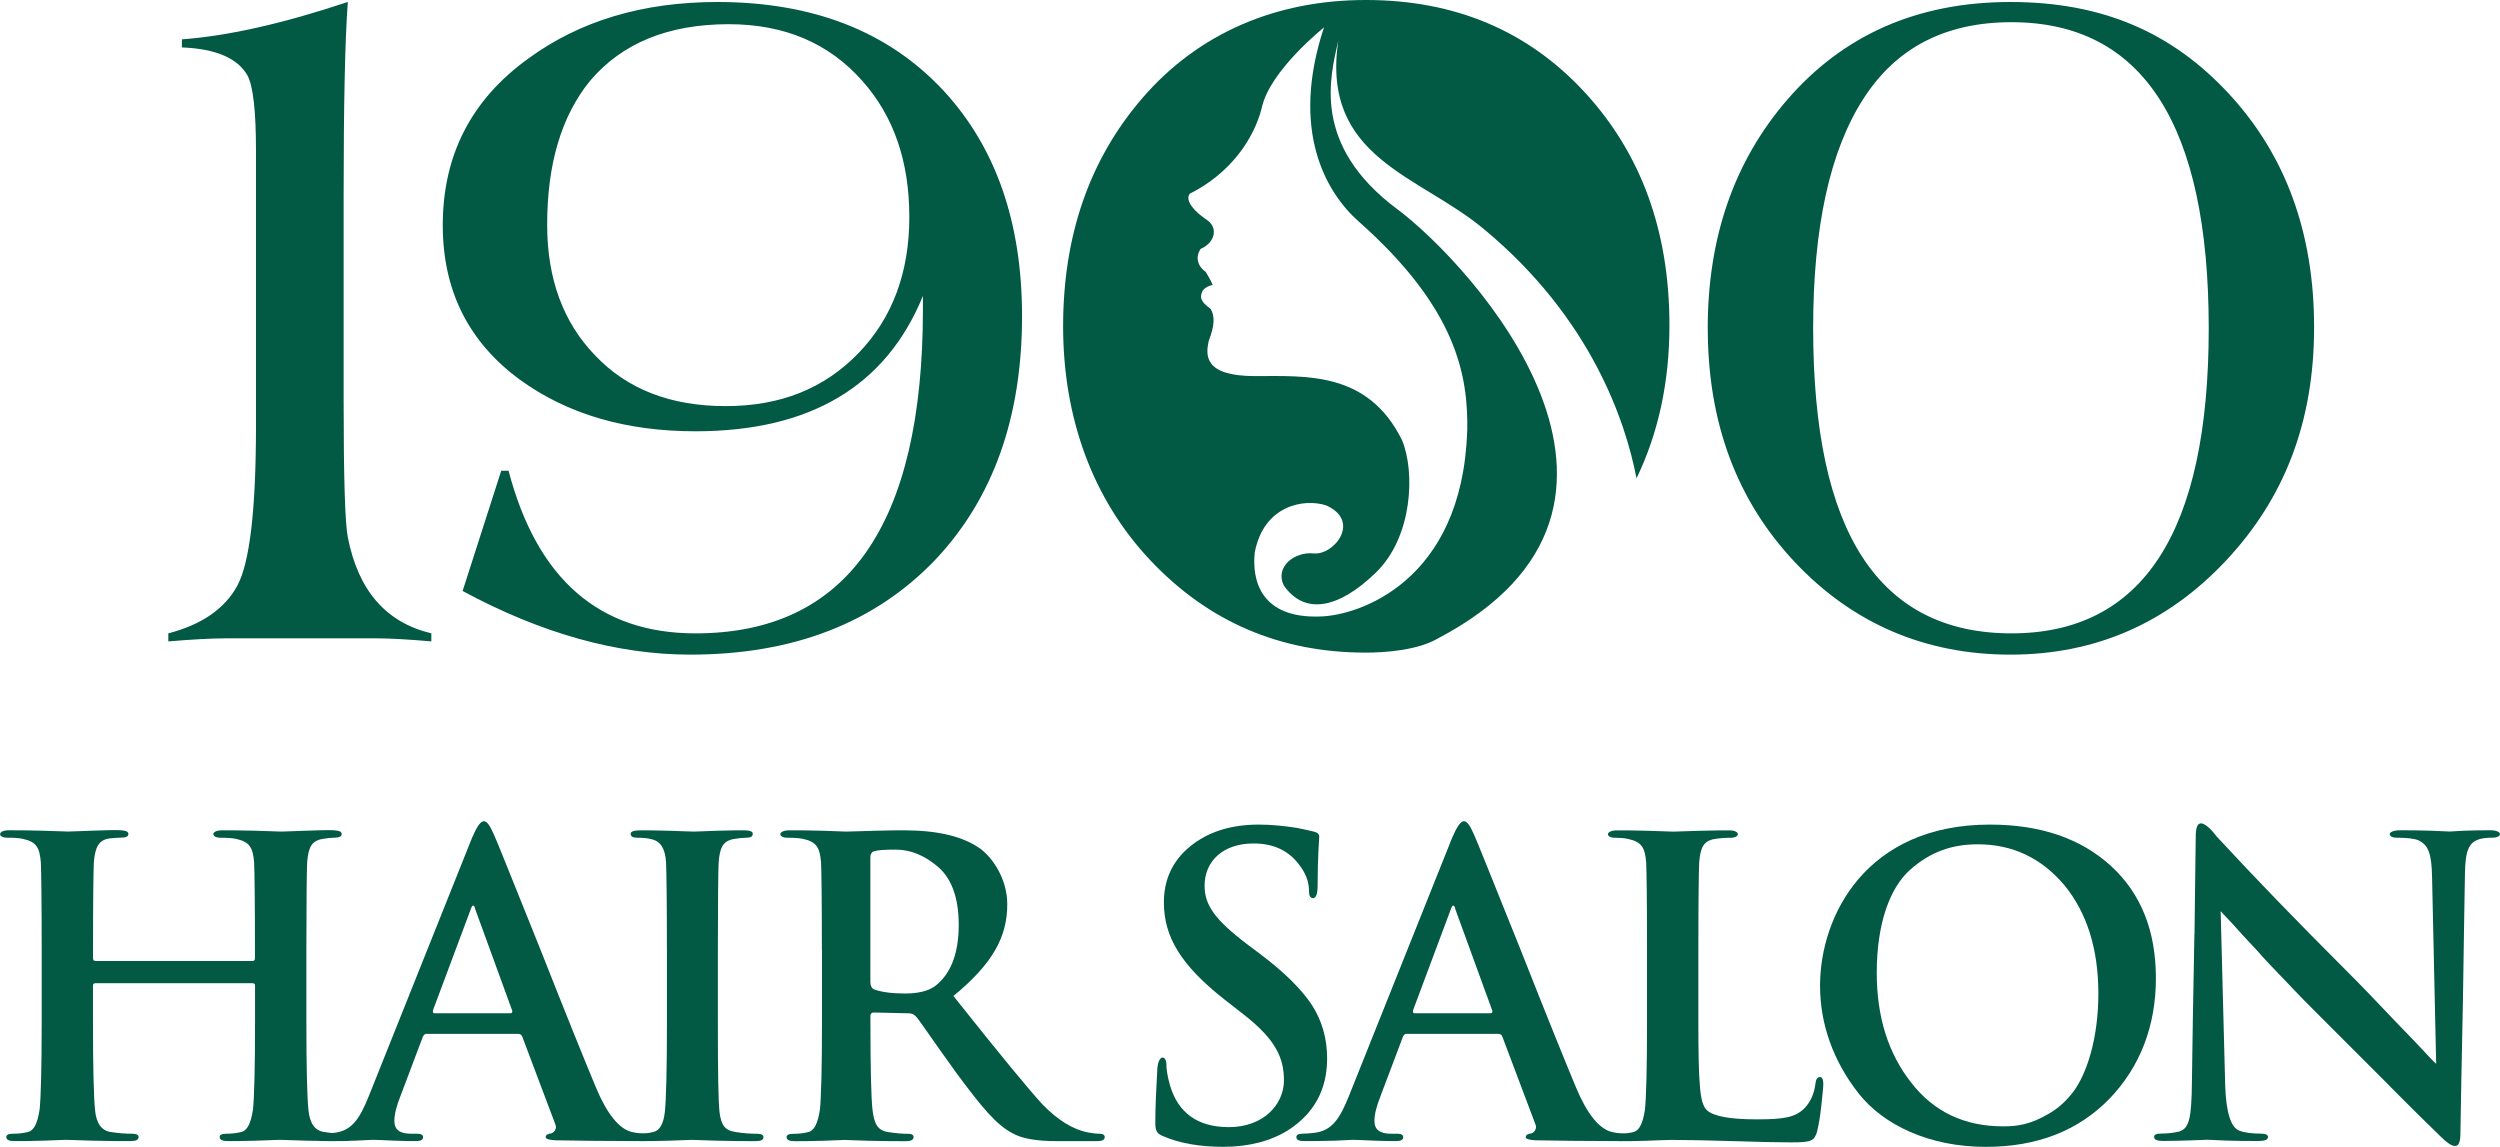
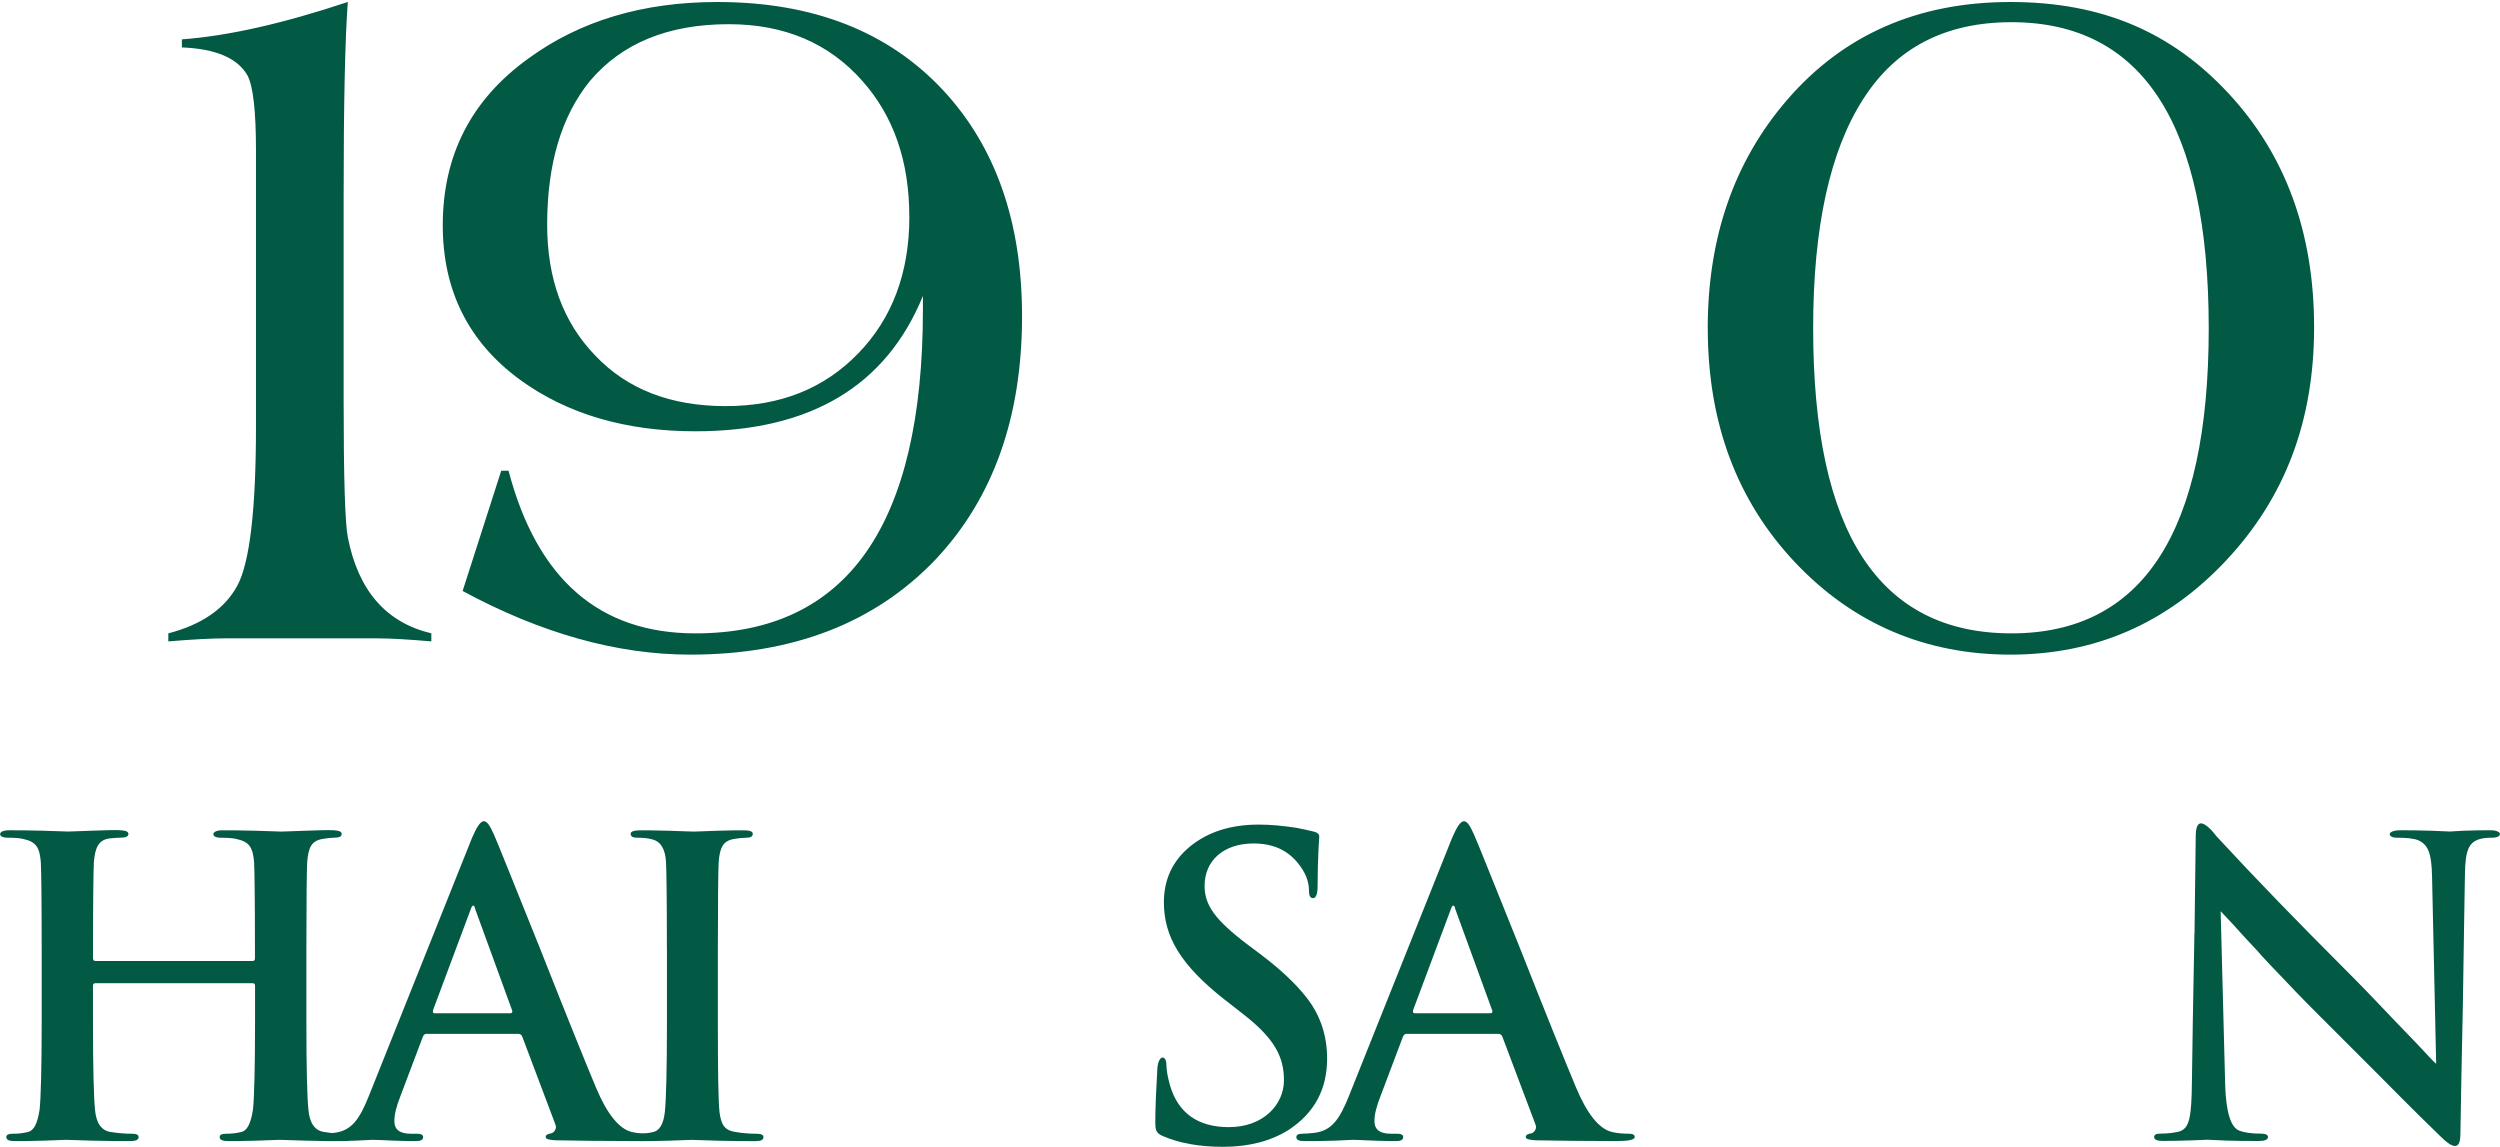
<svg xmlns="http://www.w3.org/2000/svg" id="Layer_2" data-name="Layer 2" viewBox="0 0 536.18 245.97">
  <defs>
    <style>      .cls-1 {        fill: #025944;        stroke-width: 0px;      }    </style>
  </defs>
  <g id="Layer_1-2" data-name="Layer 1">
    <path class="cls-1" d="M54.15,206.12c.35,0,.53-.18.53-.62v-1.85c0-10.58-.09-16.84-.18-18.69-.26-3.17-.97-4.41-3.79-5.02-.7-.18-1.85-.27-3.44-.27-2.03,0-2.12-1.59.35-1.59,1.76,0,4.14,0,7.23.09,3.09.09,4.85.18,5.47.18s2.29-.09,5.11-.18c5.56-.17,7.85-.35,7.85.7,0,.53-.53.79-1.58.79-.62,0-1.5.09-2.56.27-2.38.44-3,1.85-3.26,5.02-.09,1.85-.17,8.11-.17,18.69v15.52c0,10.05.17,16.31.44,18.87.27,2.91,1.41,4.5,3.44,4.76,1.68.27,3.18.36,4.5.36.97,0,1.41.26,1.41.7,0,.62-.62.88-1.77.88-2.2,0-4.85,0-8.11-.09-3.26-.09-5.12-.18-5.64-.18s-2.2.09-4.94.18c-2.73.09-4.76.09-6.08.09-1.24,0-1.85-.26-1.85-.88,0-.44.44-.7,1.41-.7,1.06,0,2.12-.09,3.18-.36,1.32-.26,2.11-1.85,2.56-4.85.26-2.47.44-8.73.44-18.78v-7.76c0-.35-.18-.53-.53-.53H20.47c-.35,0-.53.18-.53.53v7.76c0,10.05.18,16.31.44,18.87.26,2.91,1.41,4.5,3.44,4.76,1.68.27,3.18.36,4.5.36.97,0,1.41.26,1.41.7,0,.62-.62.88-1.76.88-2.2,0-4.85,0-8.11-.09-3.26-.09-5.11-.18-5.64-.18s-2.21.09-4.94.18c-2.82.09-4.85.09-6.17.09-1.15,0-1.76-.26-1.76-.88,0-.44.44-.7,1.41-.7,1.06,0,2.11-.09,3.18-.36,1.32-.26,2.11-1.85,2.56-4.85.26-2.47.44-8.73.44-18.78v-15.52c0-10.58-.09-16.84-.18-18.69-.26-3.17-.97-4.41-3.79-5.02-.7-.18-1.85-.27-3.44-.27-2.03,0-2.11-1.59.35-1.59,1.77,0,4.14,0,7.23.09s4.85.18,5.47.18,2.29-.09,5.11-.18c5.55-.17,7.85-.35,7.85.7,0,.53-.53.79-1.59.79-.79,0-1.58.09-2.56.18-2.2.35-3,1.85-3.26,5.11-.09,1.85-.18,8.11-.18,18.69v1.85c0,.44.18.62.53.62h33.68Z" />
    <path class="cls-1" d="M91.45,221.72c-.35,0-.62.27-.79.71l-4.76,12.61c-.88,2.2-1.32,3.97-1.32,5.38,0,1.85,1.15,2.73,3.53,2.73h1.32c.88,0,1.32.26,1.32.7,0,.62-.53.88-1.5.88s-2.47,0-4.67-.09c-2.2-.09-3.79-.18-4.67-.18l-3.79.18c-2.56.09-4.76.09-6.61.09-1.15,0-1.68-.26-1.68-.88,0-.44.44-.7,1.24-.7s1.59-.09,2.56-.18c3.79-.44,5.47-2.91,7.49-7.94l22.13-55.37c2.03-4.67,3-4.5,4.67-.7.62,1.32,3.88,9.52,9.88,24.42,5.91,14.99,9.96,24.95,11.99,29.8,2.38,5.73,5.02,8.99,7.76,9.61,1.15.27,2.38.36,3.7.36.79,0,1.15.26,1.15.7,0,.62-1.32.88-4.06.88-6.79,0-12.61-.09-17.28-.17-1.32-.09-2.03-.27-2.03-.7s.44-.7,1.24-.79c.7-.27.97-.97.97-1.32,0-.26-.09-.44-.17-.7l-7.05-18.69c-.18-.44-.44-.62-.88-.62h-19.66ZM109.43,217.31c.27,0,.44-.09.44-.35v-.17l-7.94-21.78c-.09-.53-.26-.79-.44-.79s-.35.26-.53.79l-8.11,21.69v.26c0,.26.09.35.36.35h16.22Z" />
    <path class="cls-1" d="M143.03,203.65c0-10.58-.09-16.84-.18-18.69-.17-2.91-1.15-4.5-3-4.94-.88-.26-1.94-.35-3.18-.35-.97,0-1.41-.26-1.41-.88,0-.44.7-.71,2.12-.71,1.15,0,3.17,0,6.08.09,2.82.09,4.59.18,5.38.18.62,0,2.29-.09,4.94-.18s4.59-.09,5.82-.09,1.85.27,1.85.71c0,.62-.44.88-1.41.88-.7,0-1.58.09-2.65.27-2.38.44-3,1.85-3.26,5.02-.09,1.85-.17,8.11-.17,18.69v15.52c0,10.32.09,16.75.35,19.31.35,2.73,1.06,3.97,3.52,4.32,1.68.27,3.18.36,4.5.36.97,0,1.41.26,1.41.7,0,.62-.53.88-1.67.88-2.2,0-4.94,0-8.11-.09-3.26-.09-5.12-.18-5.65-.18s-2.2.09-4.93.18c-2.82.09-4.85.09-6.17.09-1.15,0-1.76-.26-1.76-.88,0-.44.44-.7,1.41-.7,1.06,0,2.11-.09,3.18-.36,1.41-.26,2.29-1.76,2.56-4.41.26-2.47.44-8.9.44-19.22v-15.52Z" />
-     <path class="cls-1" d="M176.27,203.65c0-10.58-.09-16.84-.18-18.69-.26-3.17-.97-4.41-3.79-5.02-.7-.18-1.85-.27-3.44-.27-2.03,0-2.11-1.59.44-1.59,1.85,0,4.23,0,7.14.09s4.59.18,4.94.18c.97,0,3.09-.09,6.35-.18,3.18-.09,5.2-.09,6.08-.09,7.14,0,12.52,1.24,16.22,3.79,2.91,2.03,6,6.7,6,12.08,0,6.97-3.09,12.7-11.55,19.66,10.14,12.78,16.57,20.54,19.13,23.28,3.26,3.35,6.52,5.38,9.79,6,.97.18,1.85.27,2.47.27.7,0,1.06.26,1.06.7,0,.62-.53.88-1.67.88h-8.64c-4.23,0-7.41-.53-9.43-1.67-3.53-1.85-6.53-5.47-12.08-12.96-1.85-2.56-5.11-7.14-6.88-9.7-1.76-2.47-2.03-3.09-3.44-3.09l-7.41-.17c-.44,0-.7.26-.7.7v1.24c0,10.14.17,16.4.44,18.87.35,2.91.97,4.5,3.44,4.85,1.76.27,3.17.36,4.32.36.7,0,1.06.26,1.06.7,0,.62-.62.88-1.76.88-2.03,0-4.59,0-7.85-.09-3.26-.09-5.03-.18-5.12-.18-.44,0-1.94.09-4.67.18-2.73.09-4.76.09-6.08.09-1.15,0-1.76-.26-1.76-.88,0-.44.44-.7,1.41-.7,1.06,0,2.11-.09,3.18-.36,1.32-.26,2.11-1.85,2.56-4.85.26-2.47.44-8.73.44-18.78v-15.52ZM186.67,210.61c0,.79.26,1.32.79,1.59,1.76.62,3.97.88,6.7.88s4.85-.53,6.26-1.5c3.44-2.56,5.2-6.96,5.2-13.22,0-5.56-1.41-9.7-4.23-12.26-2.91-2.56-6-3.88-9.26-3.88-2.38,0-3.88.09-4.67.36-.53.17-.79.62-.79,1.23v26.8Z" />
    <path class="cls-1" d="M249.45,243.68c-1.41-.62-1.67-1.15-1.67-3,0-3,.17-6.88.44-11.55.27-3.09,1.94-2.82,1.94-.79,0,1.15.27,2.65.79,4.5,1.76,5.91,6,8.9,12.61,8.9,7.41,0,11.81-4.85,11.81-10.05,0-4.85-1.85-8.82-8.64-14.11l-4.06-3.17c-9.43-7.41-13.05-13.49-13.05-20.9,0-4.85,1.85-8.9,5.64-11.99,3.79-3.08,8.64-4.67,14.72-4.67,2.56,0,5.29.26,8.11.7,1.32.26,2.56.53,3.61.79.79.17,1.24.53,1.24,1.06,0,.44-.35,4.41-.35,10.58,0,1.76-.35,2.65-.97,2.65s-.88-.53-.88-1.59c0-2.03-.79-3.97-2.29-5.82-2.29-2.91-5.47-4.32-9.61-4.32-6.44,0-10.49,3.7-10.49,9.08,0,4.14,2.21,7.32,9.35,12.7l2.47,1.85c5.29,3.97,8.99,7.67,11.2,11.02,2.2,3.44,3.26,7.23,3.26,11.46,0,6.61-2.73,11.73-8.29,15.34-3.79,2.38-8.47,3.61-14.02,3.61-5.11,0-9.43-.79-12.87-2.29Z" />
    <path class="cls-1" d="M301.65,221.72c-.35,0-.62.27-.79.71l-4.76,12.61c-.88,2.2-1.32,3.97-1.32,5.38,0,1.85,1.15,2.73,3.53,2.73h1.32c.88,0,1.32.26,1.32.7,0,.62-.53.88-1.5.88s-2.47,0-4.67-.09c-2.2-.09-3.79-.18-4.67-.18l-3.79.18c-2.56.09-4.76.09-6.61.09-1.15,0-1.68-.26-1.68-.88,0-.44.44-.7,1.24-.7s1.59-.09,2.56-.18c3.79-.44,5.47-2.91,7.49-7.94l22.13-55.37c2.03-4.67,3-4.5,4.67-.7.62,1.32,3.88,9.52,9.88,24.42,5.91,14.99,9.96,24.95,11.99,29.8,2.38,5.73,5.02,8.99,7.76,9.61,1.15.27,2.38.36,3.7.36.79,0,1.15.26,1.15.7,0,.62-1.32.88-4.06.88-6.79,0-12.61-.09-17.28-.17-1.32-.09-2.03-.27-2.03-.7s.44-.7,1.24-.79c.7-.27.97-.97.97-1.32,0-.26-.09-.44-.17-.7l-7.05-18.69c-.18-.44-.44-.62-.88-.62h-19.66ZM319.63,217.31c.27,0,.44-.09.44-.35v-.17l-7.94-21.78c-.09-.53-.26-.79-.44-.79s-.35.26-.53.79l-8.11,21.69v.26c0,.26.09.35.36.35h16.22Z" />
-     <path class="cls-1" d="M364.25,219.17c0,6.61.09,11.29.35,13.93.18,2.65.7,4.32,1.5,5.03,1.5,1.32,5.03,1.94,10.67,1.94s8.29-.35,10.32-2.47c1.32-1.41,2.03-3.17,2.29-5.29.09-.88.44-1.32.97-1.32.44,0,.7.53.7,1.5,0,.7-.18,2.29-.44,4.76-.26,2.47-.62,4.23-.88,5.38-.62,2.03-1.06,2.38-5.56,2.38-2.56,0-6.7-.09-12.34-.27-5.64-.17-10.05-.26-13.31-.26-1.14,0-2.91.09-5.38.18-2.47.09-4.41.09-5.73.09-1.15,0-1.76-.26-1.76-.88,0-.44.44-.7,1.41-.7,1.06,0,2.11-.09,3.18-.36,1.32-.26,2.11-1.85,2.56-4.85.26-2.47.44-8.73.44-18.78v-15.52c0-10.58-.09-16.84-.18-18.69-.26-3.17-.97-4.41-3.79-5.02-.7-.18-1.67-.27-2.91-.27-2.03,0-2.12-1.59.44-1.59,1.5,0,3.79,0,6.7.09s4.76.18,5.38.18,2.47-.09,5.55-.18,5.2-.09,6.44-.09c2.47,0,2.38,1.59.26,1.59-1.24,0-2.38.09-3.44.27-2.38.44-3,1.85-3.26,5.02-.09,1.85-.18,8.11-.18,18.69v15.52Z" />
-     <path class="cls-1" d="M398.55,234.42c-5.38-6.88-8.2-14.81-8.2-23.01,0-15.08,9.96-34.56,36.41-34.56,10.93,0,19.57,3,26.01,8.9,6.44,5.91,9.61,13.93,9.61,24.07s-3.35,18.96-9.96,25.83c-6.7,6.88-15.52,10.32-26.54,10.32-12.08,0-21.95-4.67-27.33-11.55ZM439.46,238.83c2.03-1.15,3.7-2.73,5.2-4.67,2.91-3.88,5.38-11.46,5.38-21.07s-2.47-17.37-7.32-23.28c-4.94-5.82-11.11-8.73-18.52-8.73-5.55,0-10.14,1.58-14.55,5.47-4.41,3.97-7.14,11.64-7.14,22.13,0,9.43,2.47,17.28,7.41,23.54,4.85,6.26,11.46,9.35,19.66,9.35,3.09,0,5.82-.35,9.88-2.73Z" />
    <path class="cls-1" d="M470.66,200.3c.18-13.49.26-20.45.26-20.72,0-2.03.35-3,1.15-3,.7,0,2.03,1.06,3.26,2.73,8.55,9.26,17.72,18.69,27.33,28.3,1.67,1.68,4.14,4.14,7.23,7.41,3.09,3.26,5.91,6.17,8.37,8.73,2.38,2.56,3.79,4.06,4.23,4.41l-.88-40.03c-.09-5.29-.88-6.97-3-7.94-.88-.35-2.47-.53-4.67-.53-1.85,0-2.2-1.59.88-1.59,1.76,0,3.88,0,6.35.09,2.47.09,3.88.18,4.32.18.09,0,1.06-.09,3.09-.18s3.88-.09,5.55-.09c2.73,0,2.56,1.59.44,1.59-1.06,0-1.94.09-2.65.27-2.47.7-3.17,2.47-3.26,7.49-.09,6.17-.27,15.43-.44,27.77-.26,12.34-.44,21.6-.53,27.86,0,1.85-.35,2.73-1.15,2.73-.7,0-1.67-.62-3-1.94-2.11-2.03-6.44-6.26-12.96-12.87l-13.05-13.05c-2.21-2.21-4.59-4.59-7.14-7.32-2.56-2.65-4.76-4.94-6.44-6.88-1.77-1.85-3.44-3.7-5.03-5.47-1.59-1.68-2.47-2.65-2.65-2.82l.97,37.29c.18,5.91,1.24,9.17,3.09,9.79,1.15.44,2.73.62,4.59.62.97,0,1.5.26,1.5.7,0,.62-.7.88-2.03.88-2.2,0-4.58,0-6.96-.09-2.38-.09-3.7-.18-3.97-.18s-5.38.26-9.52.26c-1.32,0-1.94-.26-1.94-.88,0-.44.44-.7,1.41-.7,1.59,0,2.91-.18,3.97-.44,2.2-.7,2.65-2.91,2.73-10.93.09-7.49.27-17.99.53-31.48Z" />
    <g>
      <path class="cls-1" d="M36.1,137.57v-1.73c7.16-1.87,12.09-5.27,14.77-10.18,2.69-4.91,4.03-16.32,4.03-34.24v-59.15c0-8.38-.6-13.72-1.79-16.03-2.09-3.75-6.79-5.78-14.1-6.07v-1.73c9.85-.72,21.71-3.39,35.59-8.02-.6,7.95-.9,21.88-.9,41.82v43.55c0,16.61.3,26.43.9,29.46,2.24,11.41,8.2,18.28,17.91,20.58v1.73c-4.92-.43-8.81-.65-11.64-.65h-32.68c-2.84,0-6.86.22-12.09.65ZM99.22,126.74l8.28-25.78h1.57c6.12,23.26,19.47,34.88,40.07,34.88,32.53,0,48.8-23.18,48.8-69.55v-2.82c-7.91,19.36-24.17,29.03-48.8,29.03-14.92,0-27.46-3.68-37.61-11.05-11.05-8.09-16.57-19.14-16.57-33.15,0-15.02,6.12-26.94,18.36-35.75C124.37,4.47,137.87.43,153.84.43c20.59,0,36.78,6.36,48.57,19.07,11.19,12.13,16.79,28.24,16.79,48.31,0,21.67-6.19,39.07-18.58,52.22-12.98,13.58-30.52,20.37-52.6,20.37-15.67,0-31.94-4.55-48.8-13.65ZM195.02,46.47c0-11.88-3.36-21.58-10.07-29.11-7.16-8.11-16.71-12.17-28.65-12.17-12.98,0-22.91,4.06-29.77,12.17-6.12,7.53-9.18,17.81-9.18,30.85,0,11.58,3.43,20.93,10.3,28.03,6.86,7.24,16.19,10.86,27.98,10.86s21.11-3.77,28.43-11.3c7.31-7.53,10.97-17.31,10.97-29.33ZM366.26,70.41c0-19.5,5.67-35.82,17.01-48.97C395.36,7.43,411.33.43,431.17.43s34.73,6.57,46.9,19.72c12.16,13.15,18.24,29.83,18.24,50.05s-6.31,36.62-18.91,50.05c-12.61,13.43-28.02,20.15-46.22,20.15s-33.77-6.61-46.22-19.82c-12.46-13.22-18.69-29.94-18.69-50.16ZM388.87,70.41c0,21.96,3.54,38.35,10.63,49.18,7.09,10.83,17.72,16.25,31.9,16.25,28.2,0,42.31-21.8,42.31-65.43s-14.1-65.65-42.31-65.65c-14.18,0-24.77,5.49-31.78,16.47-7.16,11.12-10.75,27.52-10.75,49.18Z" />
-       <path class="cls-1" d="M299.63,44.83c-18.42-13.76-14.33-28.37-12.61-36.1-3.72,25.22,17.34,28.79,31.23,40.4,23.12,19.17,30.43,41.46,32.74,53.46,4.69-9.74,7.06-20.66,7.06-32.82,0-20.22-6.08-36.9-18.24-50.05-12.16-13.14-27.8-19.72-46.89-19.72s-35.81,7.01-47.9,21.02c-11.34,13.15-17.01,29.47-17.01,48.97s6.23,36.94,18.69,50.16c12.46,13.22,27.87,19.82,46.22,19.82,3.96,0,11.01-.45,15.45-3.03,54.58-28.65,7.13-80.26-8.74-92.12ZM314.67,92.46c-1.07,32.45-23.49,39.61-31.59,39.76-12.68.43-14.61-7.74-13.97-13.75,1.93-10.1,10.53-11.6,15.26-10.1,7.66,3.36,1.72,10.74-2.58,10.32-4.3-.43-8.38,3.01-6.45,6.88,4.51,6.45,11.82,4.94,19.77-2.79,7.95-7.74,8.38-21.7,5.59-28.37-7.31-14.83-20.63-13.75-31.59-13.75s-10.53-4.52-9.88-7.52c1.36-3.51,1.29-5.37.43-6.88-2.36-1.72-2.29-2.51-1.79-3.8.64-1.07,2.22-1.36,2.22-1.36,0,0-.43-1.08-1.5-2.79-2.36-1.72-1.86-3.87-1.07-4.94,3.01-1.29,3.87-4.51,1.29-6.23-2.58-1.72-4.73-4.08-3.65-5.59,8.6-4.3,13.75-11.6,15.47-18.48,1.72-7.95,13.33-17.19,13.33-17.19-7.31,22.13.43,35.46,7.52,41.69,21.06,18.7,23.42,33.1,23.21,44.92Z" />
    </g>
  </g>
</svg>